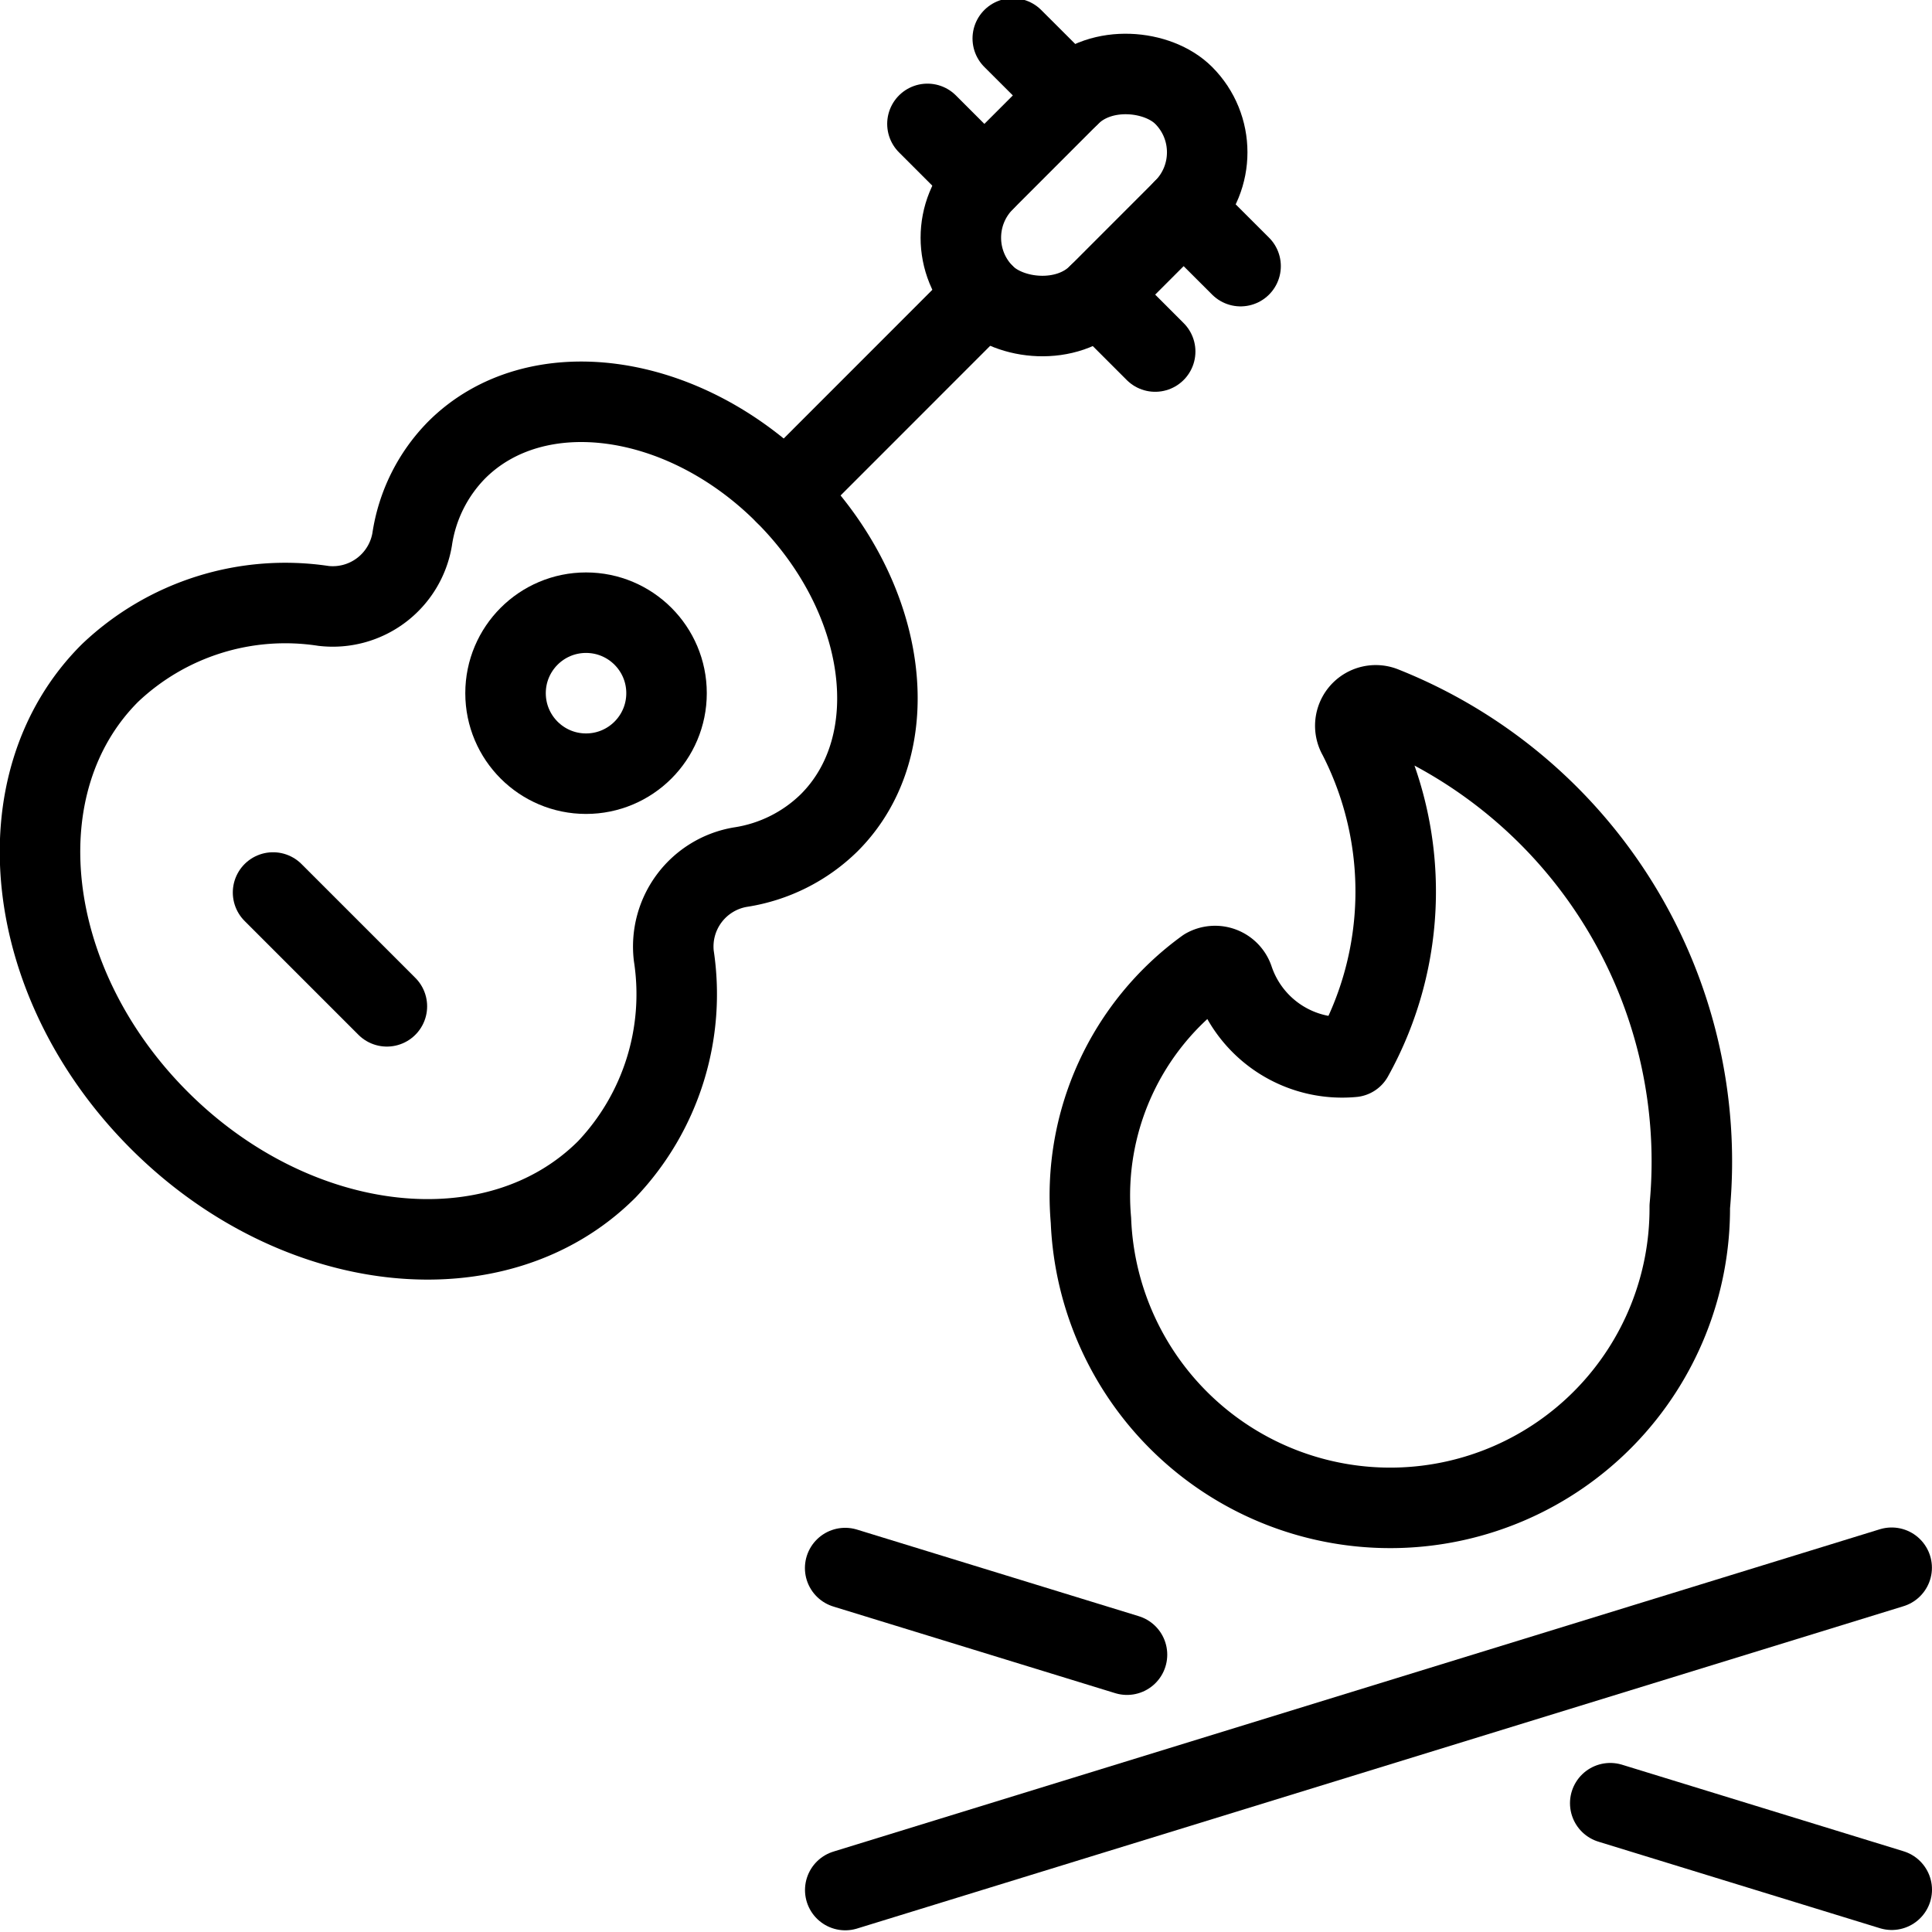
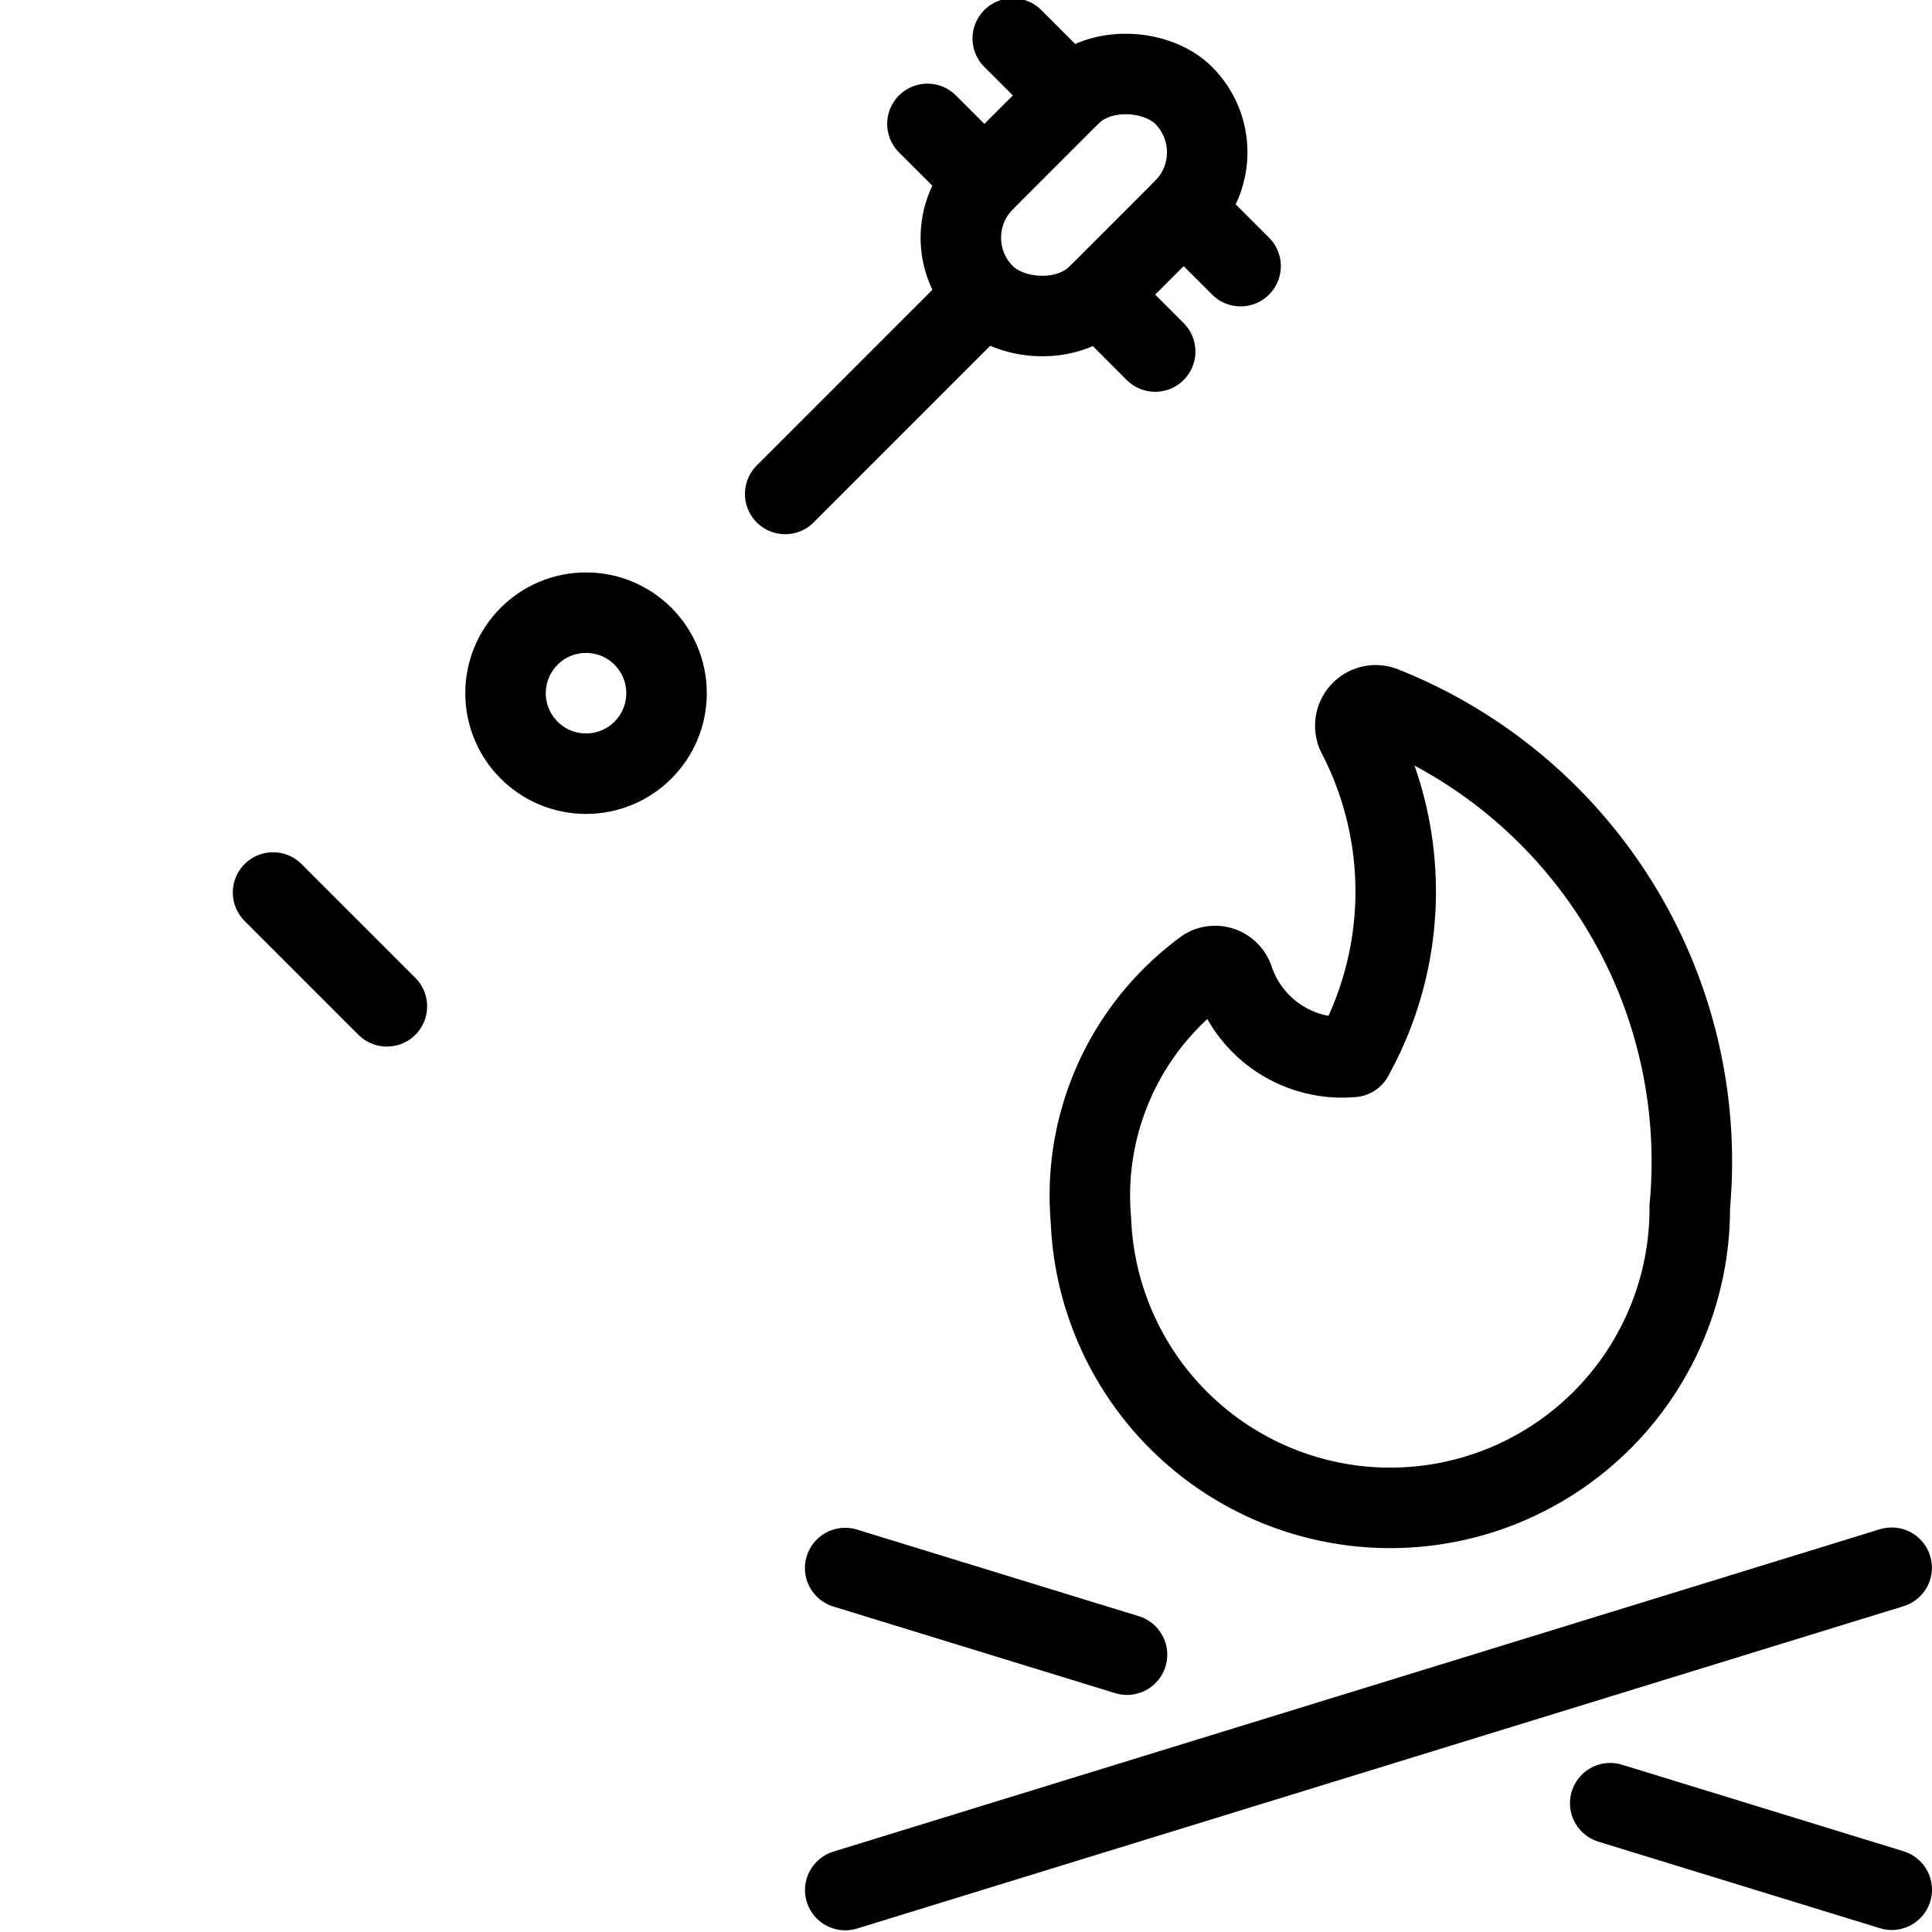
<svg xmlns="http://www.w3.org/2000/svg" id="Light" viewBox="0 0 24 24">
  <g transform="matrix(1,0,0,1,0,0)">
    <defs>
      <style>.cls-1{fill:none;stroke:#000000;stroke-linecap:round;stroke-linejoin:round;}</style>
    </defs>
    <title>outdoors-camp-fire-guitar</title>
    <path class="cls-1" d="M17.187,8.781a.254.254,0,0,0-.315.365,4.226,4.226,0,0,1-.067,3.983,1.424,1.424,0,0,1-1.483-.966.241.241,0,0,0-.344-.133,3.485,3.485,0,0,0-1.426,3.128,3.721,3.721,0,0,0,7.439-.17A6.079,6.079,0,0,0,17.187,8.781Z" />
    <line class="cls-1" x1="10.5" y1="23.479" x2="23.499" y2="19.475" />
    <line class="cls-1" x1="14" y1="20.555" x2="10.499" y2="19.479" />
    <line class="cls-1" x1="23.5" y1="23.475" x2="20.003" y2="22.4" />
-     <path class="cls-1" d="M8.37,11.872a1,1,0,0,1,.827-1.1,2.007,2.007,0,0,0,1.105-.553c.976-.977.731-2.8-.548-4.082S6.648,4.614,5.672,5.591A2,2,0,0,0,5.12,6.7a1,1,0,0,1-1.1.827,3.161,3.161,0,0,0-2.653.833C0,9.723.274,12.212,1.978,13.916s4.194,1.976,5.561.609A3.16,3.16,0,0,0,8.37,11.872Z" />
    <rect class="cls-1" x="11.716" y="1.423" width="3.5" height="2" rx="1" ry="1" transform="translate(2.233 10.234) rotate(-45.015)" />
    <line class="cls-1" x1="12.229" y1="3.66" x2="9.754" y2="6.136" />
    <line class="cls-1" x1="12.581" y1="0.478" x2="13.289" y2="1.185" />
    <line class="cls-1" x1="14.703" y1="2.599" x2="15.411" y2="3.306" />
    <line class="cls-1" x1="13.643" y1="3.66" x2="14.35" y2="4.367" />
    <line class="cls-1" x1="11.521" y1="1.539" x2="12.228" y2="2.246" />
    <circle class="cls-1" cx="7.28" cy="8.611" r="1" />
    <line class="cls-1" x1="3.392" y1="11.087" x2="4.806" y2="12.501" />
  </g>
</svg>